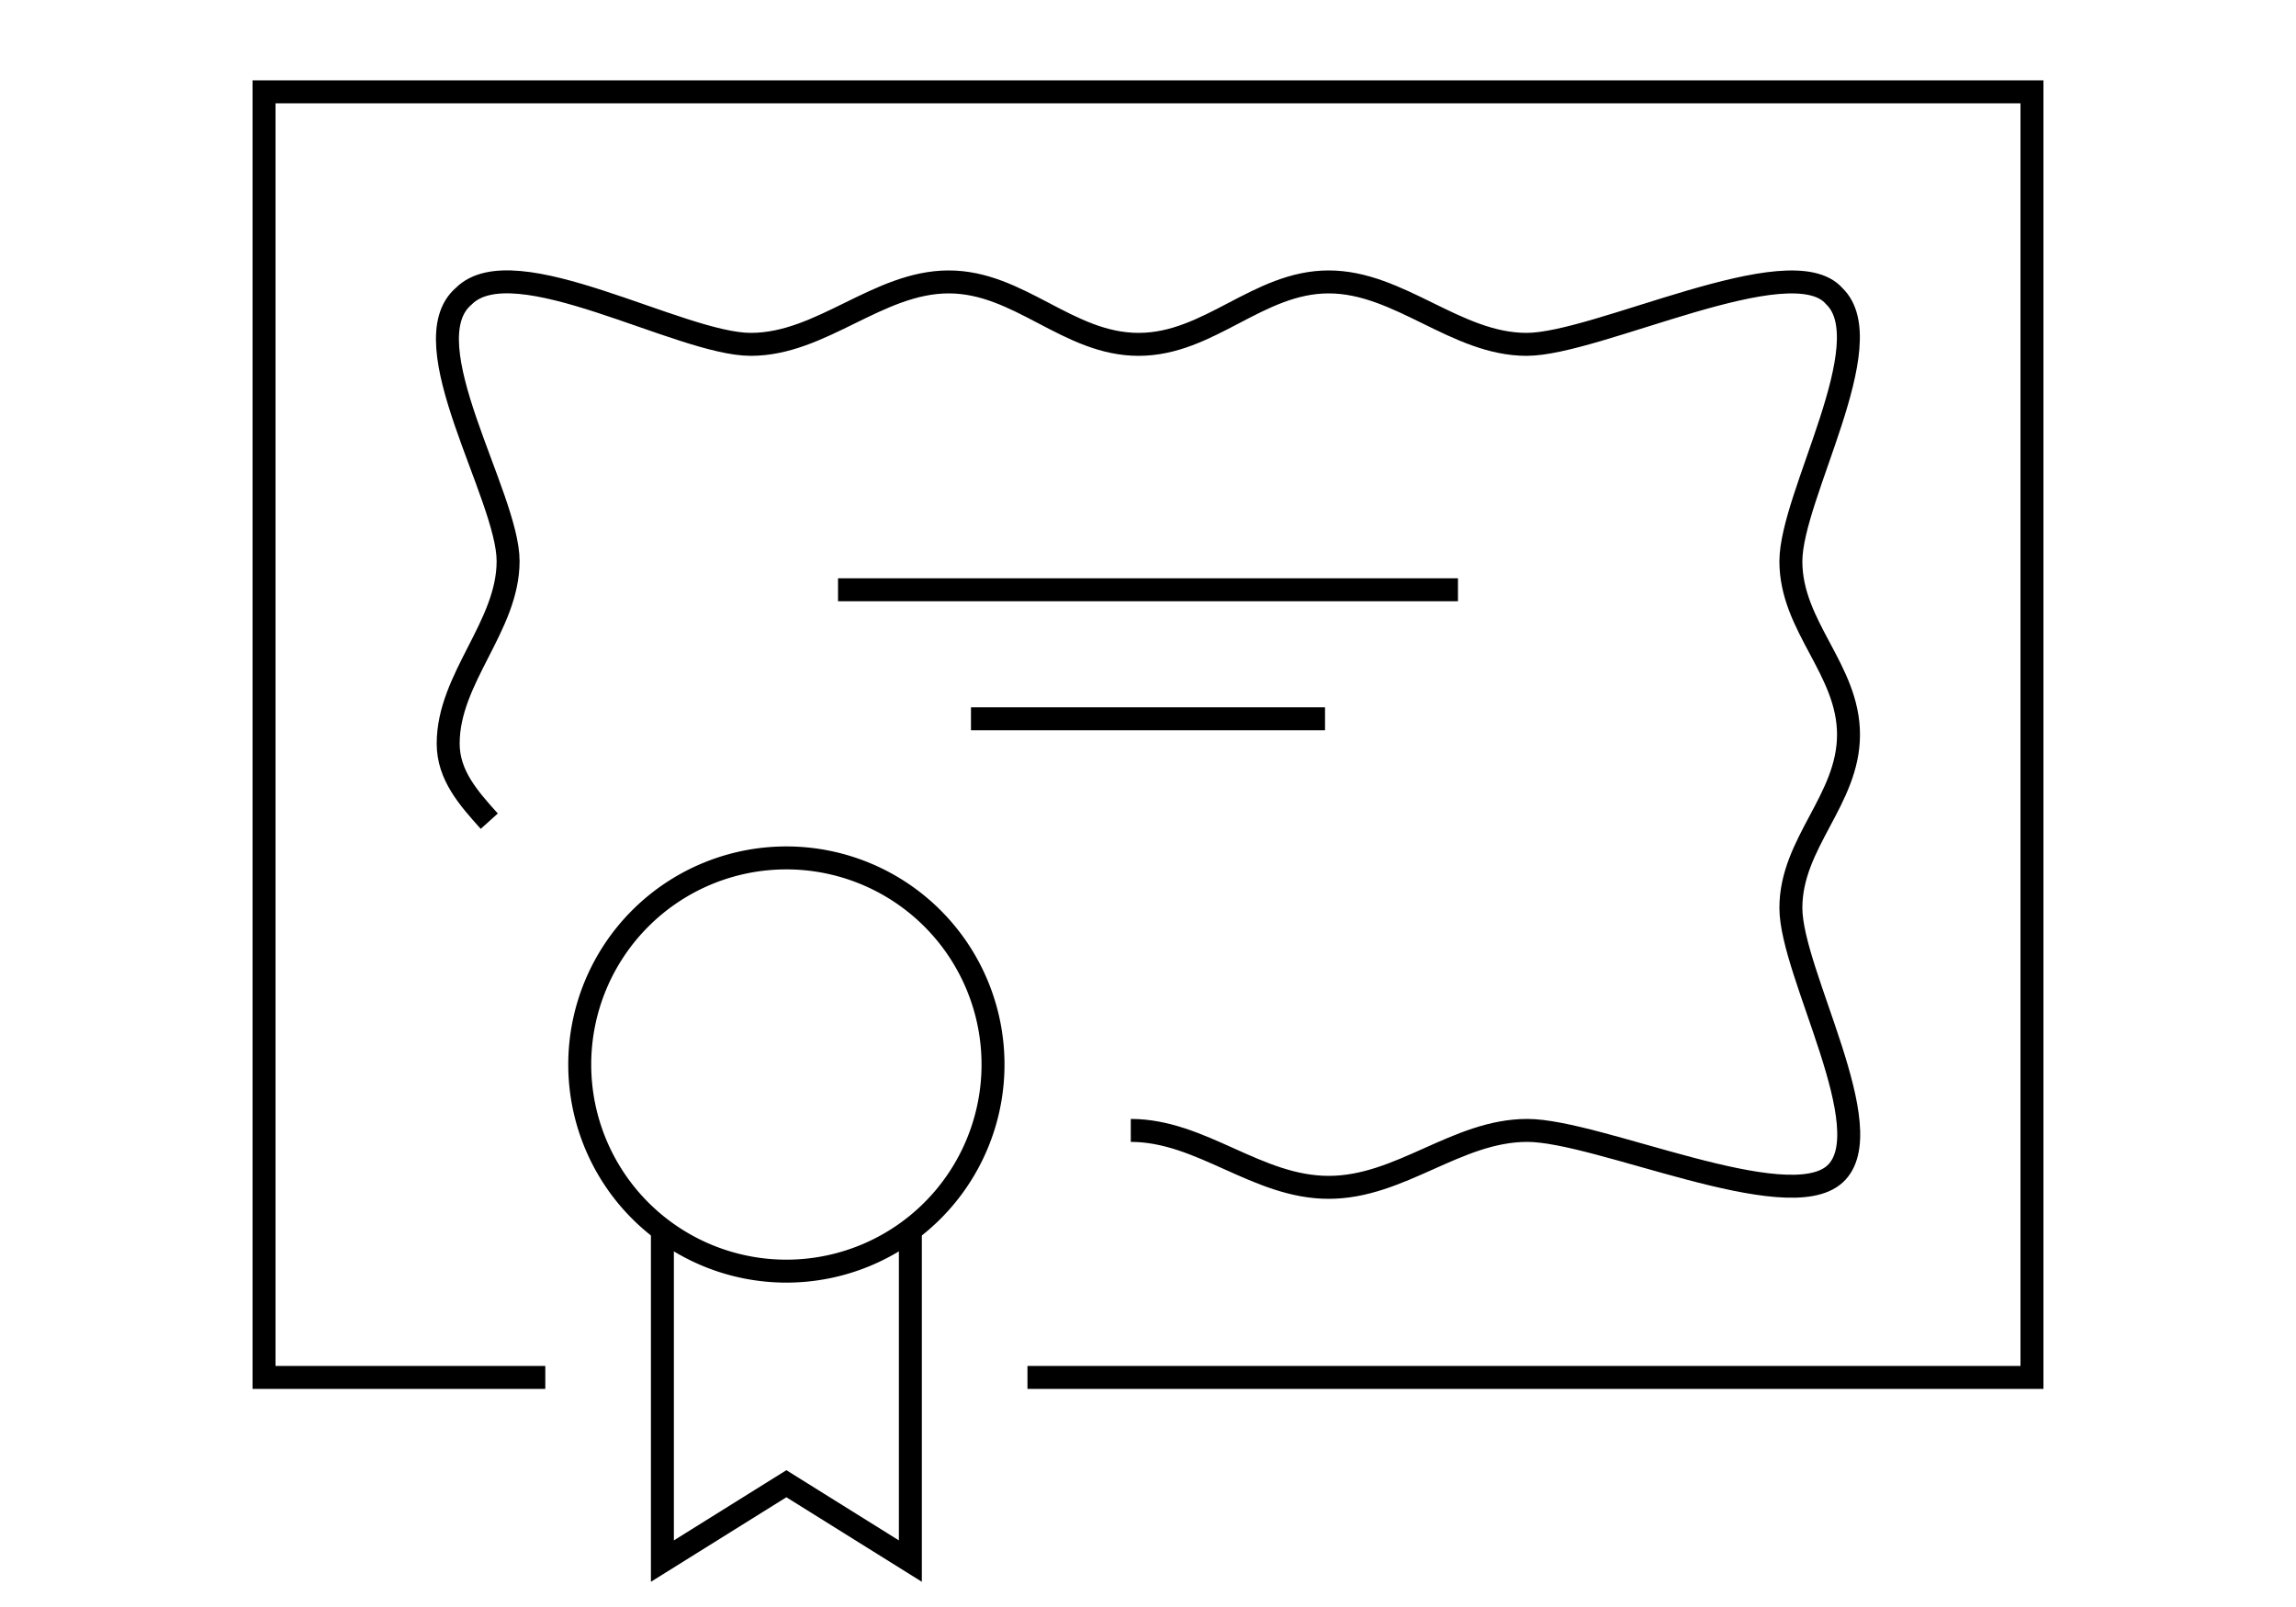
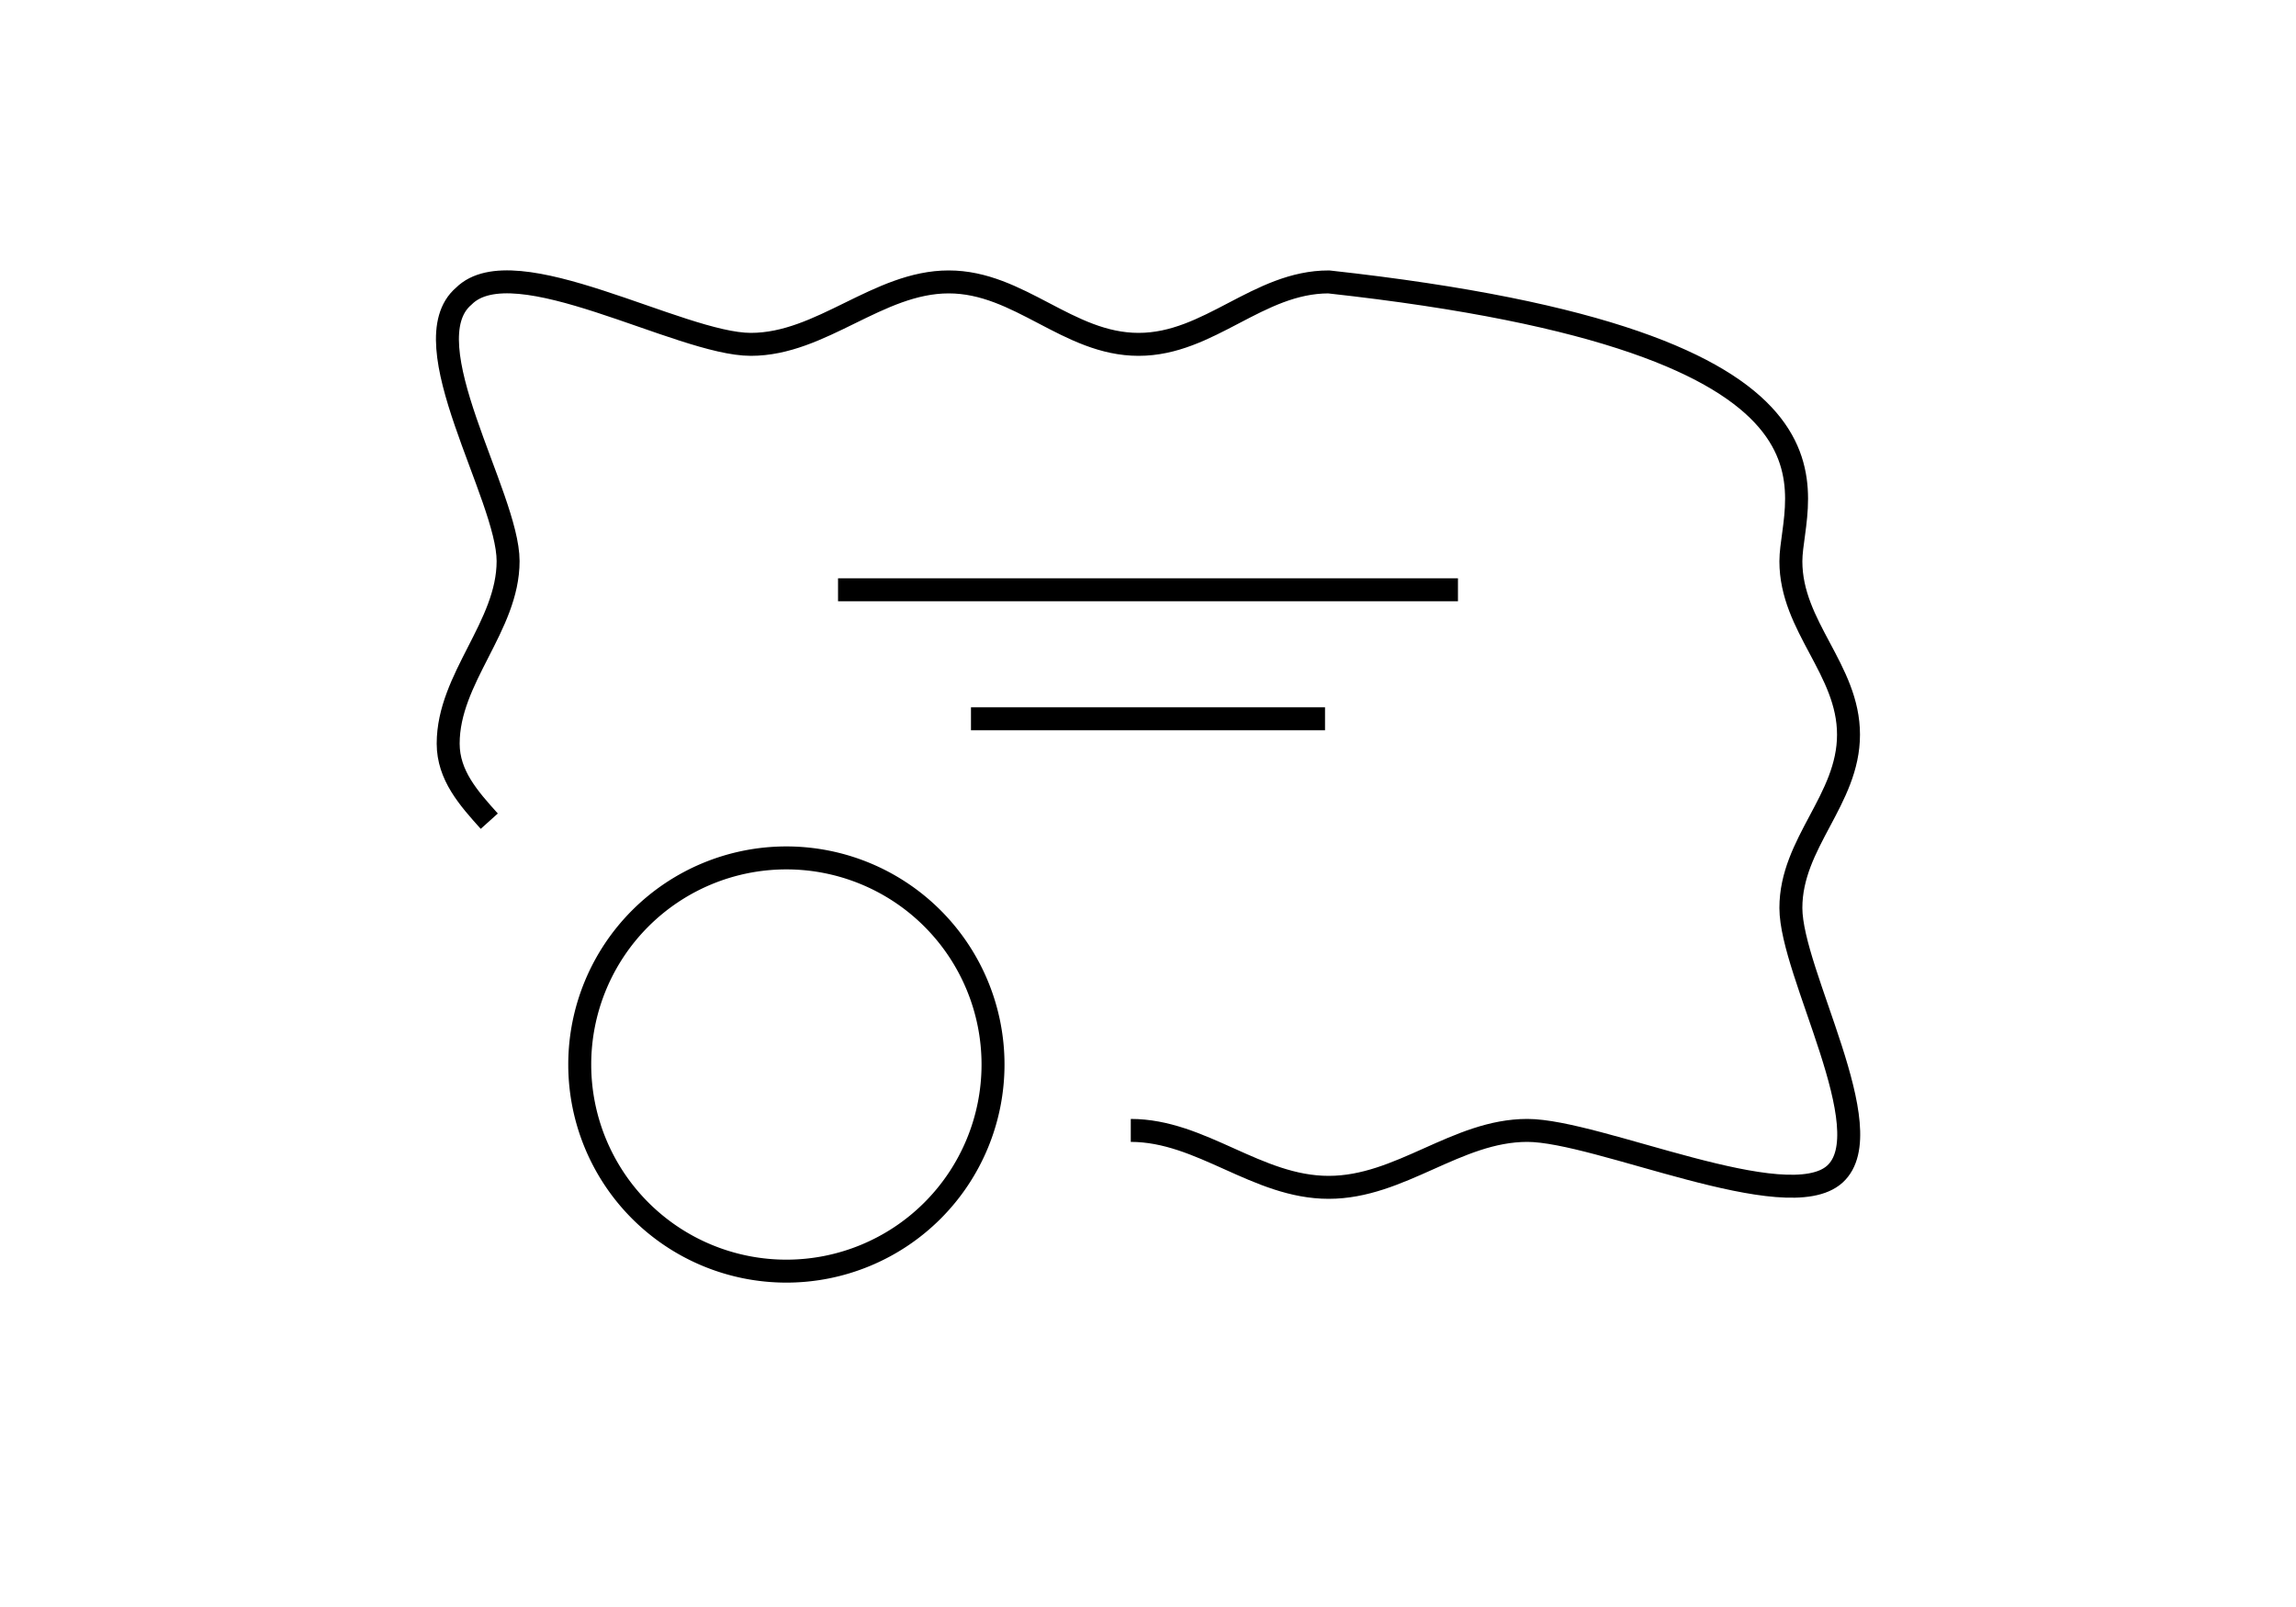
<svg xmlns="http://www.w3.org/2000/svg" viewBox="0 0 100 70">
  <defs>
    <style>.a{fill:#fff;}.b{fill:none;stroke:#000;stroke-miterlimit:10;}</style>
  </defs>
  <rect class="a" width="100" height="70" />
-   <path class="b" d="M21.31,35.77c-.9-1-1.79-2-1.79-3.38,0-2.85,2.61-5.11,2.61-7.95s-4.3-9.52-1.93-11.54c2.19-2.19,9.42,2.1,12.5,2.1s5.54-2.72,8.62-2.72S46.51,15,49.59,15s5.2-2.72,8.28-2.72S63.41,15,66.49,15,78,10.72,79.89,12.9C82,14.93,78,21.6,78,24.45s2.51,4.71,2.51,7.55S78,36.71,78,39.55s4,9.69,1.92,11.59-10.32-1.9-13.4-1.9S61,51.72,57.87,51.72s-5.54-2.48-8.62-2.48" />
-   <polyline class="b" points="39.65 53.57 39.65 68 34.25 64.63 28.85 68 28.85 53.57" />
+   <path class="b" d="M21.31,35.77c-.9-1-1.79-2-1.79-3.38,0-2.85,2.61-5.11,2.61-7.95s-4.3-9.52-1.93-11.54c2.19-2.19,9.42,2.1,12.5,2.1s5.54-2.72,8.62-2.72S46.51,15,49.59,15s5.2-2.72,8.28-2.72C82,14.93,78,21.6,78,24.45s2.51,4.71,2.51,7.55S78,36.71,78,39.55s4,9.69,1.92,11.59-10.32-1.9-13.4-1.9S61,51.72,57.87,51.72s-5.54-2.48-8.62-2.48" />
  <path class="b" d="M43.25,46.37a9,9,0,1,1-9-9A9,9,0,0,1,43.25,46.37Z" />
  <line class="b" x1="36.5" y1="25.69" x2="63.5" y2="25.69" />
  <line class="b" x1="42.29" y1="31.31" x2="57.71" y2="31.31" />
-   <polyline class="b" points="23.75 60 11.5 60 11.5 4 88.5 4 88.5 60 44.75 60" />
</svg>